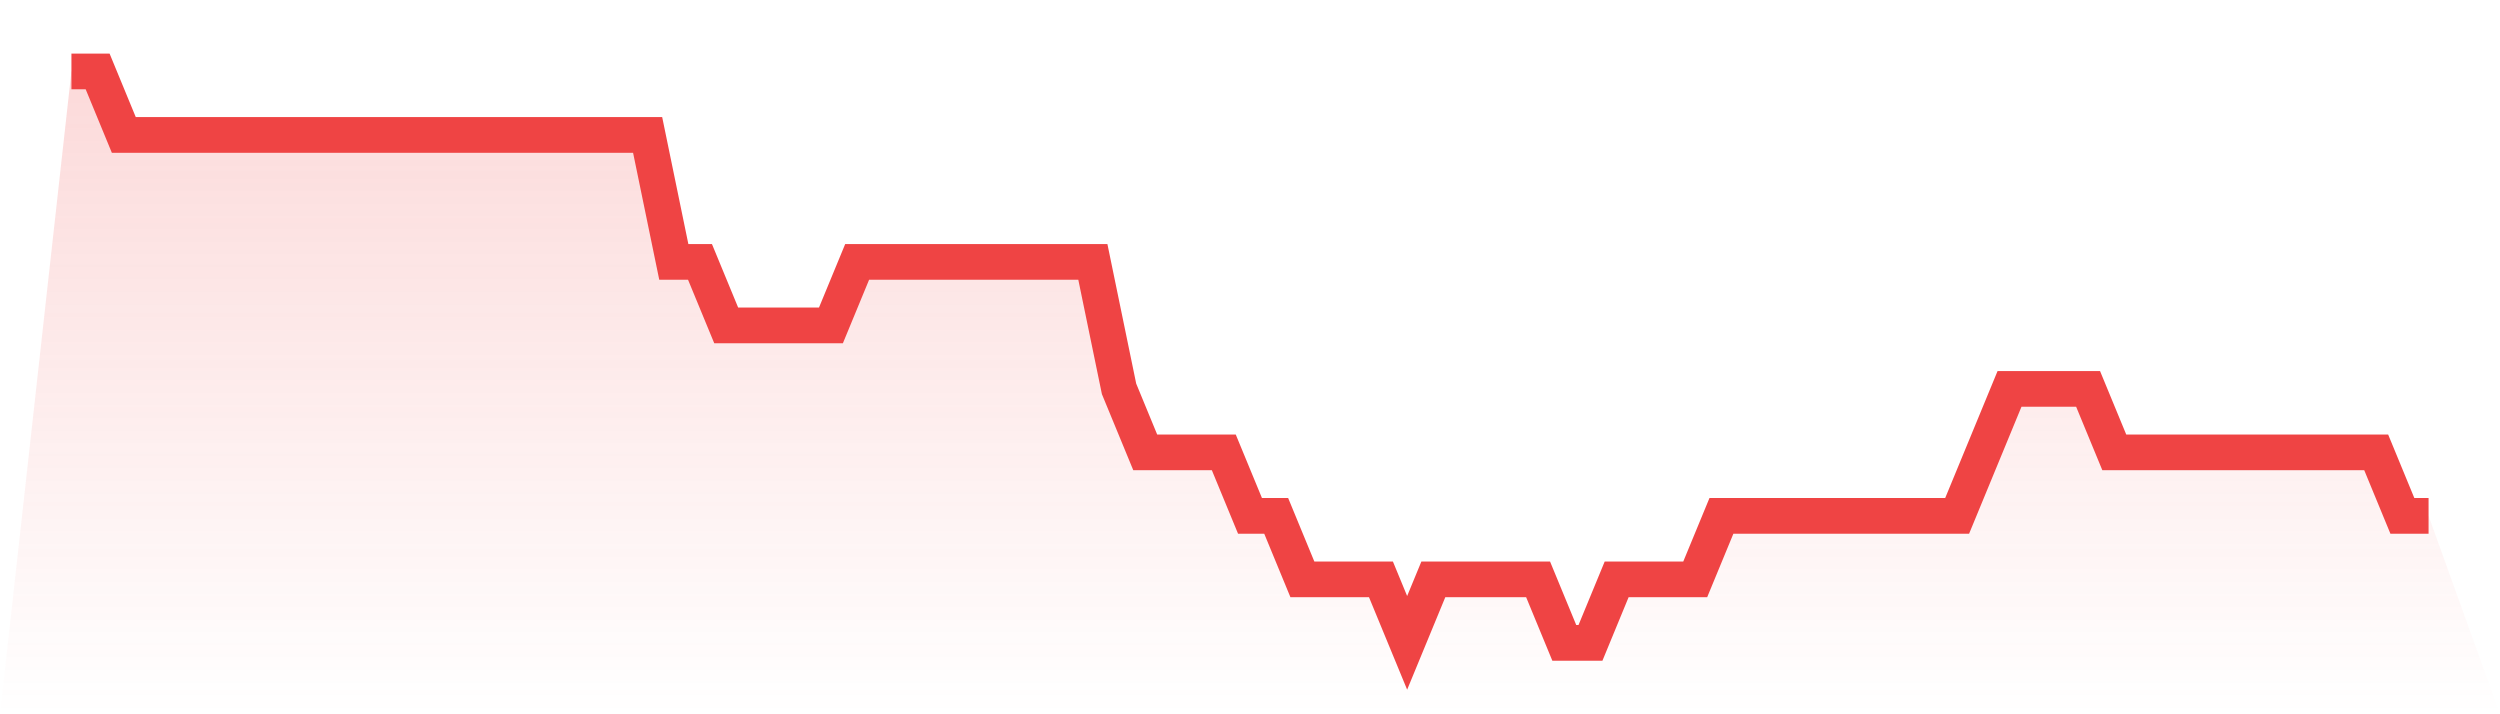
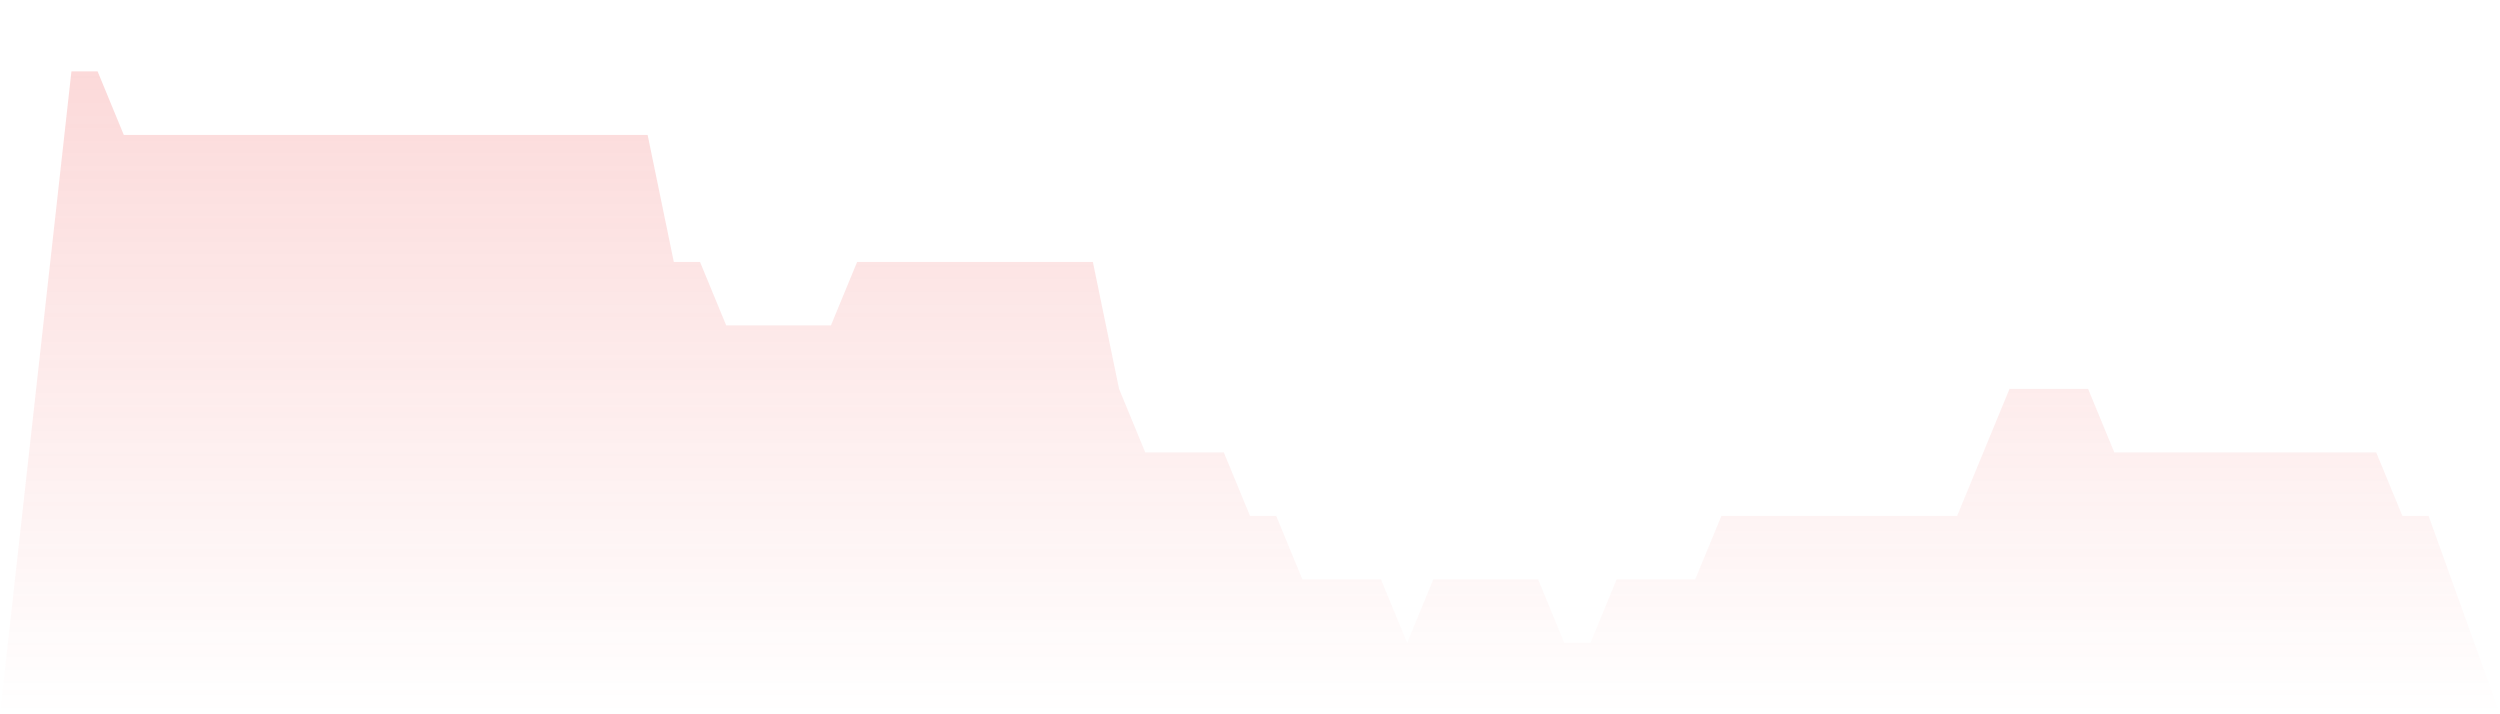
<svg xmlns="http://www.w3.org/2000/svg" viewBox="0 0 140 40">
  <defs>
    <linearGradient id="gradient" x1="0" x2="0" y1="0" y2="1">
      <stop offset="0%" stop-color="#ef4444" stop-opacity="0.2" />
      <stop offset="100%" stop-color="#ef4444" stop-opacity="0" />
    </linearGradient>
  </defs>
  <path d="M4,4 L4,4 L5.467,4 L6.933,7.556 L8.4,7.556 L9.867,7.556 L11.333,7.556 L12.8,7.556 L14.267,7.556 L15.733,7.556 L17.2,7.556 L18.667,7.556 L20.133,7.556 L21.6,7.556 L23.067,7.556 L24.533,7.556 L26,7.556 L27.467,7.556 L28.933,7.556 L30.4,7.556 L31.867,7.556 L33.333,7.556 L34.8,7.556 L36.267,7.556 L37.733,14.667 L39.2,14.667 L40.667,18.222 L42.133,18.222 L43.6,18.222 L45.067,18.222 L46.533,18.222 L48,14.667 L49.467,14.667 L50.933,14.667 L52.4,14.667 L53.867,14.667 L55.333,14.667 L56.8,14.667 L58.267,14.667 L59.733,14.667 L61.2,14.667 L62.667,21.778 L64.133,25.333 L65.6,25.333 L67.067,25.333 L68.533,25.333 L70,28.889 L71.467,28.889 L72.933,32.444 L74.4,32.444 L75.867,32.444 L77.333,32.444 L78.8,36 L80.267,32.444 L81.733,32.444 L83.2,32.444 L84.667,32.444 L86.133,32.444 L87.6,36 L89.067,36 L90.533,32.444 L92,32.444 L93.467,32.444 L94.933,32.444 L96.4,28.889 L97.867,28.889 L99.333,28.889 L100.8,28.889 L102.267,28.889 L103.733,28.889 L105.2,28.889 L106.667,28.889 L108.133,28.889 L109.6,28.889 L111.067,25.333 L112.533,21.778 L114,21.778 L115.467,21.778 L116.933,21.778 L118.4,25.333 L119.867,25.333 L121.333,25.333 L122.8,25.333 L124.267,25.333 L125.733,25.333 L127.2,25.333 L128.667,25.333 L130.133,25.333 L131.6,25.333 L133.067,25.333 L134.533,28.889 L136,28.889 L140,40 L0,40 z" fill="url(#gradient)" />
-   <path d="M4,4 L4,4 L5.467,4 L6.933,7.556 L8.4,7.556 L9.867,7.556 L11.333,7.556 L12.8,7.556 L14.267,7.556 L15.733,7.556 L17.2,7.556 L18.667,7.556 L20.133,7.556 L21.6,7.556 L23.067,7.556 L24.533,7.556 L26,7.556 L27.467,7.556 L28.933,7.556 L30.4,7.556 L31.867,7.556 L33.333,7.556 L34.8,7.556 L36.267,7.556 L37.733,14.667 L39.2,14.667 L40.667,18.222 L42.133,18.222 L43.6,18.222 L45.067,18.222 L46.533,18.222 L48,14.667 L49.467,14.667 L50.933,14.667 L52.4,14.667 L53.867,14.667 L55.333,14.667 L56.8,14.667 L58.267,14.667 L59.733,14.667 L61.2,14.667 L62.667,21.778 L64.133,25.333 L65.6,25.333 L67.067,25.333 L68.533,25.333 L70,28.889 L71.467,28.889 L72.933,32.444 L74.4,32.444 L75.867,32.444 L77.333,32.444 L78.8,36 L80.267,32.444 L81.733,32.444 L83.2,32.444 L84.667,32.444 L86.133,32.444 L87.6,36 L89.067,36 L90.533,32.444 L92,32.444 L93.467,32.444 L94.933,32.444 L96.4,28.889 L97.867,28.889 L99.333,28.889 L100.8,28.889 L102.267,28.889 L103.733,28.889 L105.2,28.889 L106.667,28.889 L108.133,28.889 L109.6,28.889 L111.067,25.333 L112.533,21.778 L114,21.778 L115.467,21.778 L116.933,21.778 L118.4,25.333 L119.867,25.333 L121.333,25.333 L122.8,25.333 L124.267,25.333 L125.733,25.333 L127.2,25.333 L128.667,25.333 L130.133,25.333 L131.6,25.333 L133.067,25.333 L134.533,28.889 L136,28.889" fill="none" stroke="#ef4444" stroke-width="2" />
</svg>